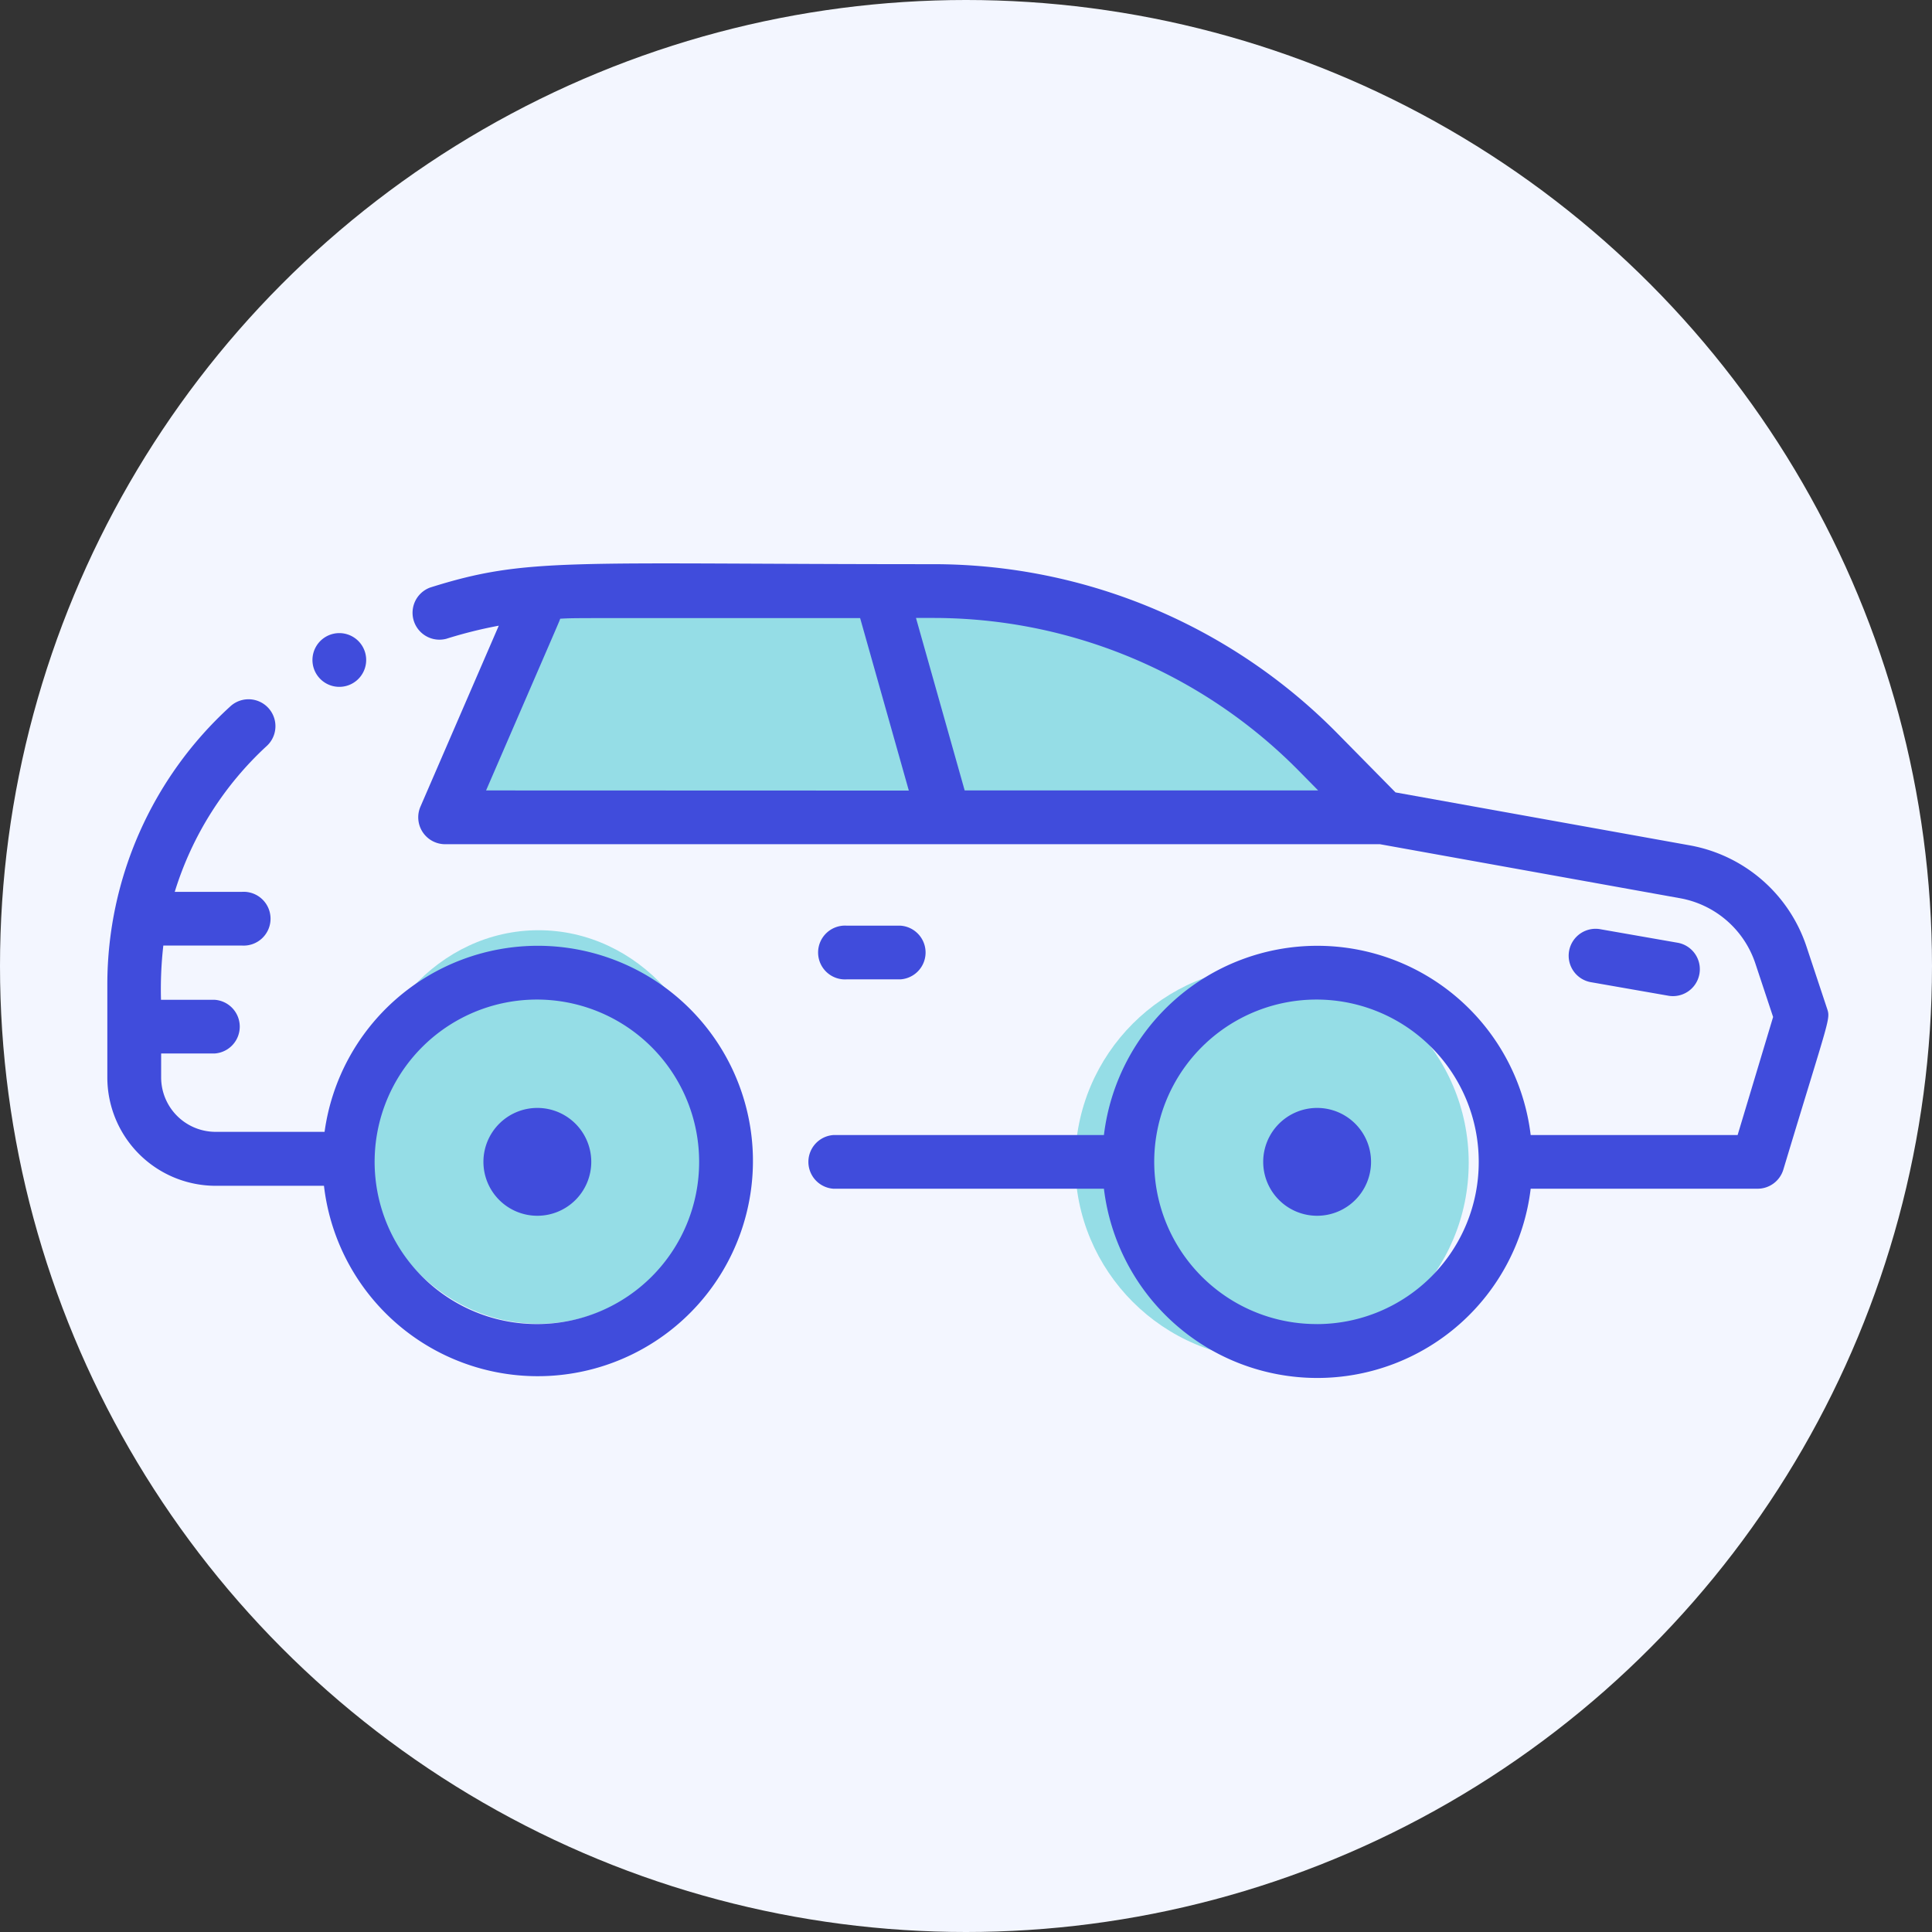
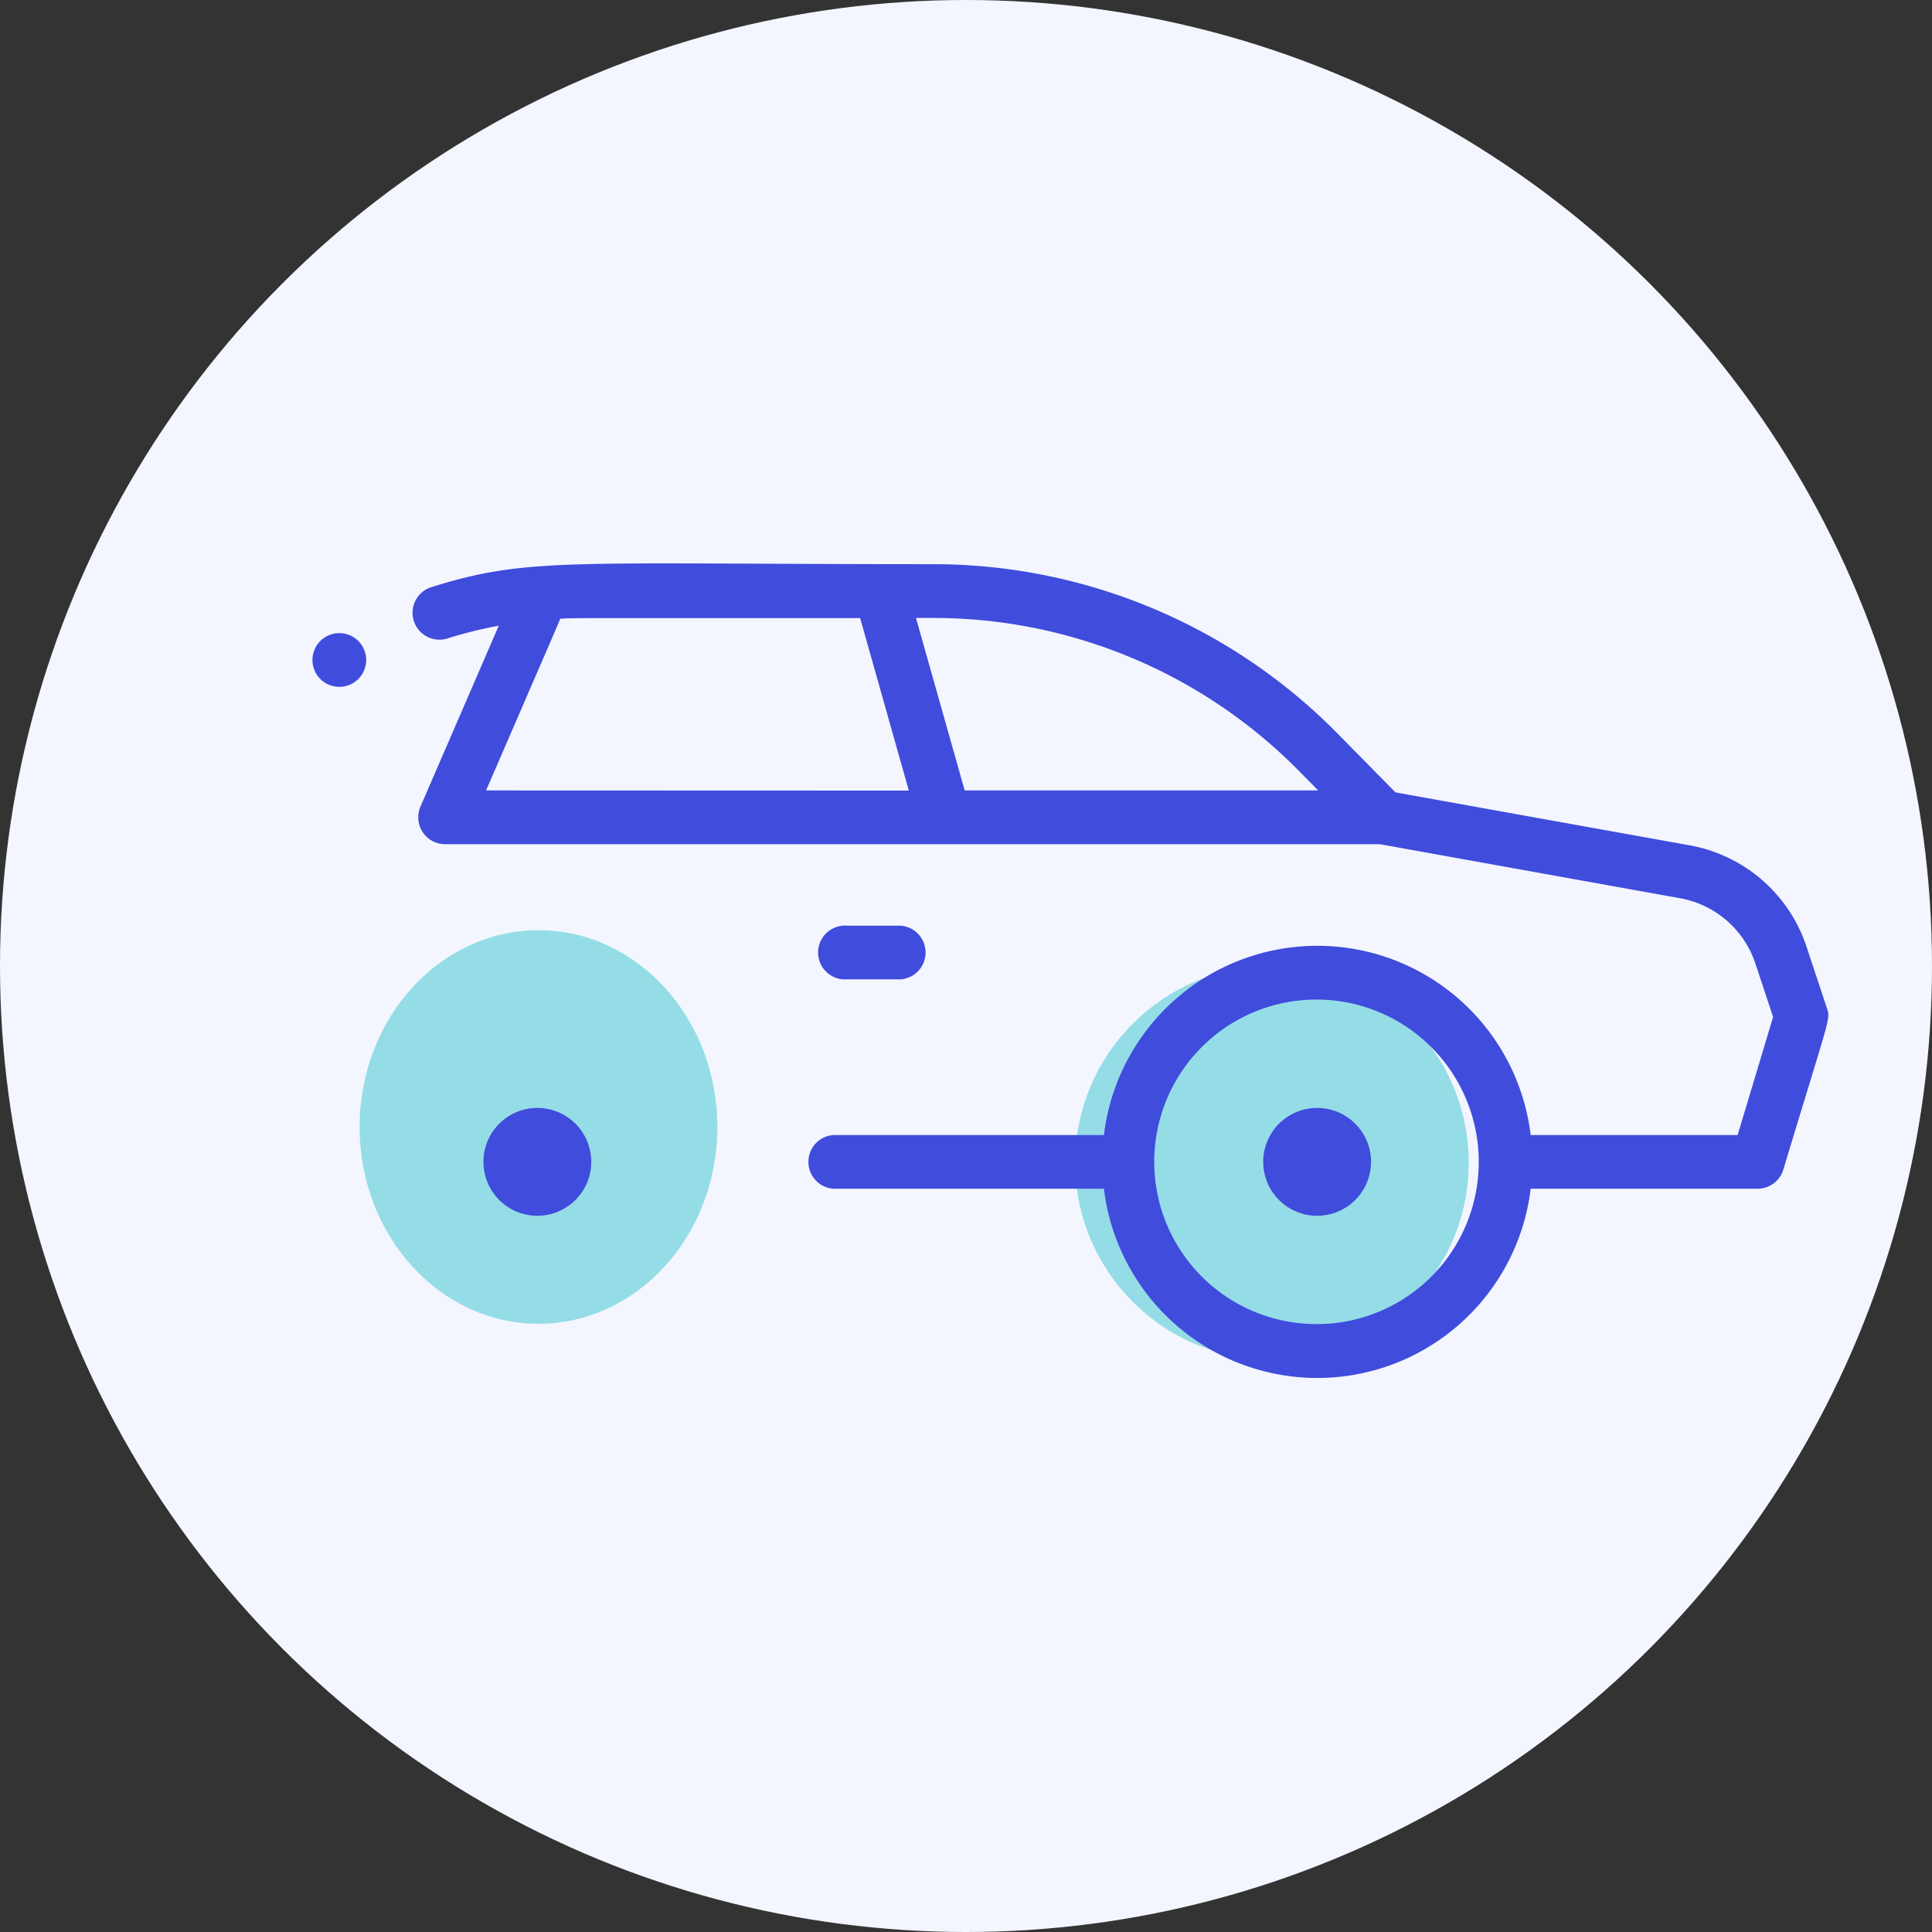
<svg xmlns="http://www.w3.org/2000/svg" width="54" height="54" viewBox="0 0 54 54">
  <rect x="0" y="0" width="54" height="54" fill="#333333" stroke="none" />
  <g id="Group_9125" data-name="Group 9125" transform="translate(20448 -1604)">
    <circle id="Ellipse_99" data-name="Ellipse 99" cx="27" cy="27" r="27" transform="translate(-20448 1604)" fill="#f3f6ff" />
    <g id="Group_8698" data-name="Group 8698" transform="translate(-23583 6745.949)">
-       <rect id="Rectangle_368" data-name="Rectangle 368" width="48" height="48" transform="translate(3138.051 -5138.949)" fill="none" />
      <ellipse id="Ellipse_128" data-name="Ellipse 128" cx="5" cy="5.5" rx="5" ry="5.5" transform="translate(3145.051 -5115.949)" fill="#95dde6" />
      <circle id="Ellipse_129" data-name="Ellipse 129" cx="5.5" cy="5.5" r="5.5" transform="translate(3165.051 -5114.949)" fill="#95dde6" />
-       <path id="Path_3012" data-name="Path 3012" d="M3149.249-5126l9.85-.476,6.82,1.031s4.838,2.7,5.789,4.521-10.706.4-10.706.4h-14.671Z" transform="translate(0.777 1.168)" fill="#95dde6" />
      <g id="car" transform="translate(3138 -5126.203)">
-         <path id="Path_3005" data-name="Path 3005" d="M12.03,182.179a6.02,6.02,0,0,0-5.958,5.2H2.994a1.522,1.522,0,0,1-1.49-1.524v-.666h1.5a.752.752,0,0,0,0-1.5H1.5a10.782,10.782,0,0,1,.065-1.517h2.19a.752.752,0,1,0,0-1.5H1.884a9.235,9.235,0,0,1,2.585-4.09A.752.752,0,0,0,3.424,175.5,10.515,10.515,0,0,0,0,183.231v2.628a3.03,3.03,0,0,0,2.982,3.028H6.055a6.015,6.015,0,1,0,5.976-6.708Zm0,10.573a4.535,4.535,0,1,1,4.511-4.535A4.528,4.528,0,0,1,12.03,192.752Z" transform="translate(0 -171.49)" fill="#404cdc" />
        <path id="Path_3006" data-name="Path 3006" d="M214.258,244.106a.752.752,0,0,0,0-1.5h-1.5a.752.752,0,1,0,0,1.5Z" transform="translate(-192.085 -232.479)" fill="#404cdc" />
        <path id="Path_3007" data-name="Path 3007" d="M113.506,296.842a1.507,1.507,0,1,0,1.5,1.507A1.507,1.507,0,0,0,113.506,296.842Z" transform="translate(-101.48 -281.621)" fill="#404cdc" />
        <path id="Path_3008" data-name="Path 3008" d="M345.506,296.842a1.507,1.507,0,1,0,1.5,1.507A1.507,1.507,0,0,0,345.506,296.842Z" transform="translate(-311.685 -281.621)" fill="#404cdc" />
        <path id="Path_3009" data-name="Path 3009" d="M129.95,147.323l-.569-1.715a4.228,4.228,0,0,0-3.263-2.835l-8.226-1.48-1.622-1.647a15.851,15.851,0,0,0-11.289-4.732c-10.265,0-11.339-.208-14.075.654A.752.752,0,0,0,91.359,137a12.63,12.63,0,0,1,1.469-.367l-2.189,5.057a.752.752,0,0,0,.69,1.051h26.128l8.395,1.511a2.726,2.726,0,0,1,2.1,1.829l.494,1.489-.992,3.3h-5.784a6.007,6.007,0,0,0-11.928,0h-7.563a.752.752,0,0,0,0,1.5h7.563a6.007,6.007,0,0,0,11.928,0h6.342a.752.752,0,0,0,.72-.535C130.039,147.5,130.056,147.642,129.95,147.323Zm-37.477-6.085c2.184-5.046,2.048-4.723,2.071-4.8.482-.023-.1-.017,8.384-.017l1.361,4.821Zm13.377,0-1.361-4.821h.491A14.348,14.348,0,0,1,115.2,140.7l.529.537Zm9.859,14.915a4.535,4.535,0,1,1,4.509-4.535A4.527,4.527,0,0,1,115.709,156.154Z" transform="translate(-81.887 -134.891)" fill="#404cdc" />
-         <path id="Path_3010" data-name="Path 3010" d="M437.785,245.476a.752.752,0,0,0,.259-1.481l-2.162-.378a.752.752,0,1,0-.259,1.481Z" transform="translate(-394.136 -233.388)" fill="#404cdc" />
        <path id="Path_3011" data-name="Path 3011" d="M61.052,156.658a.751.751,0,1,0,.548-1.024A.752.752,0,0,0,61.052,156.658Z" transform="translate(-55.262 -153.67)" fill="#404cdc" />
      </g>
    </g>
  </g>
</svg>